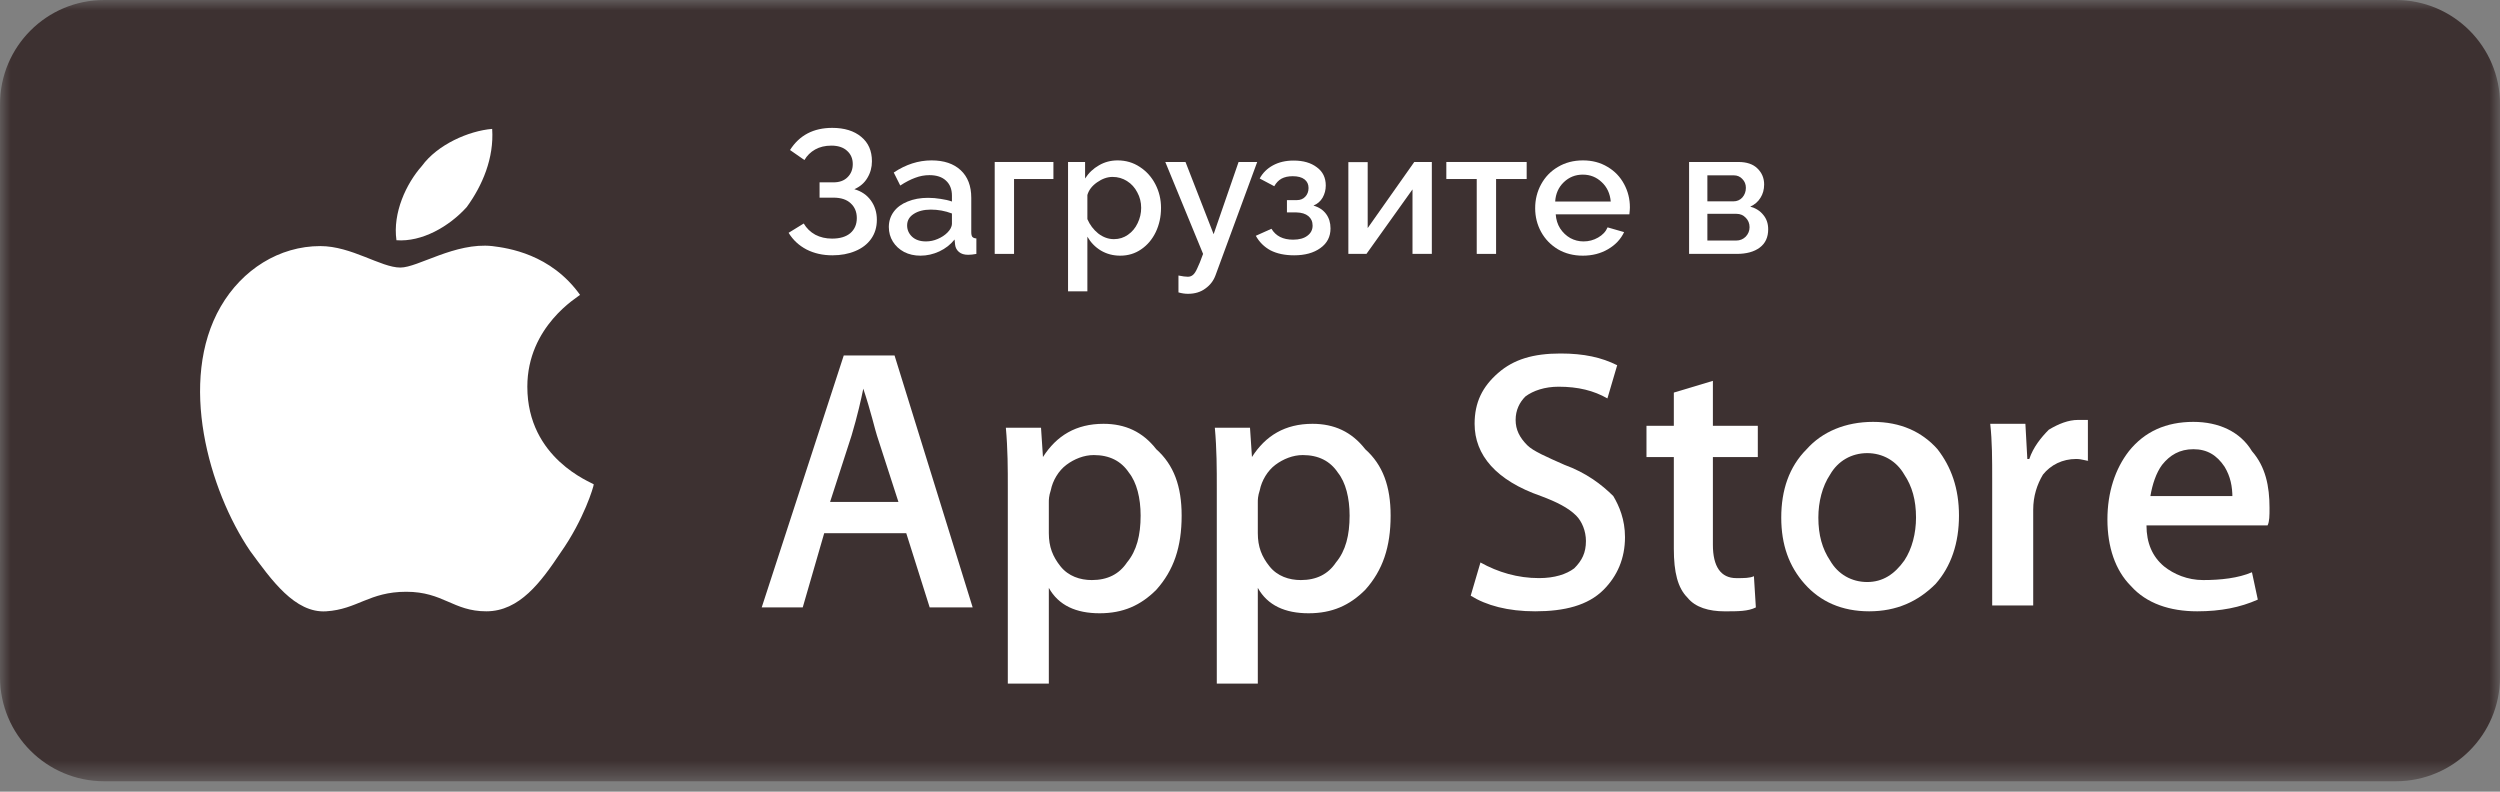
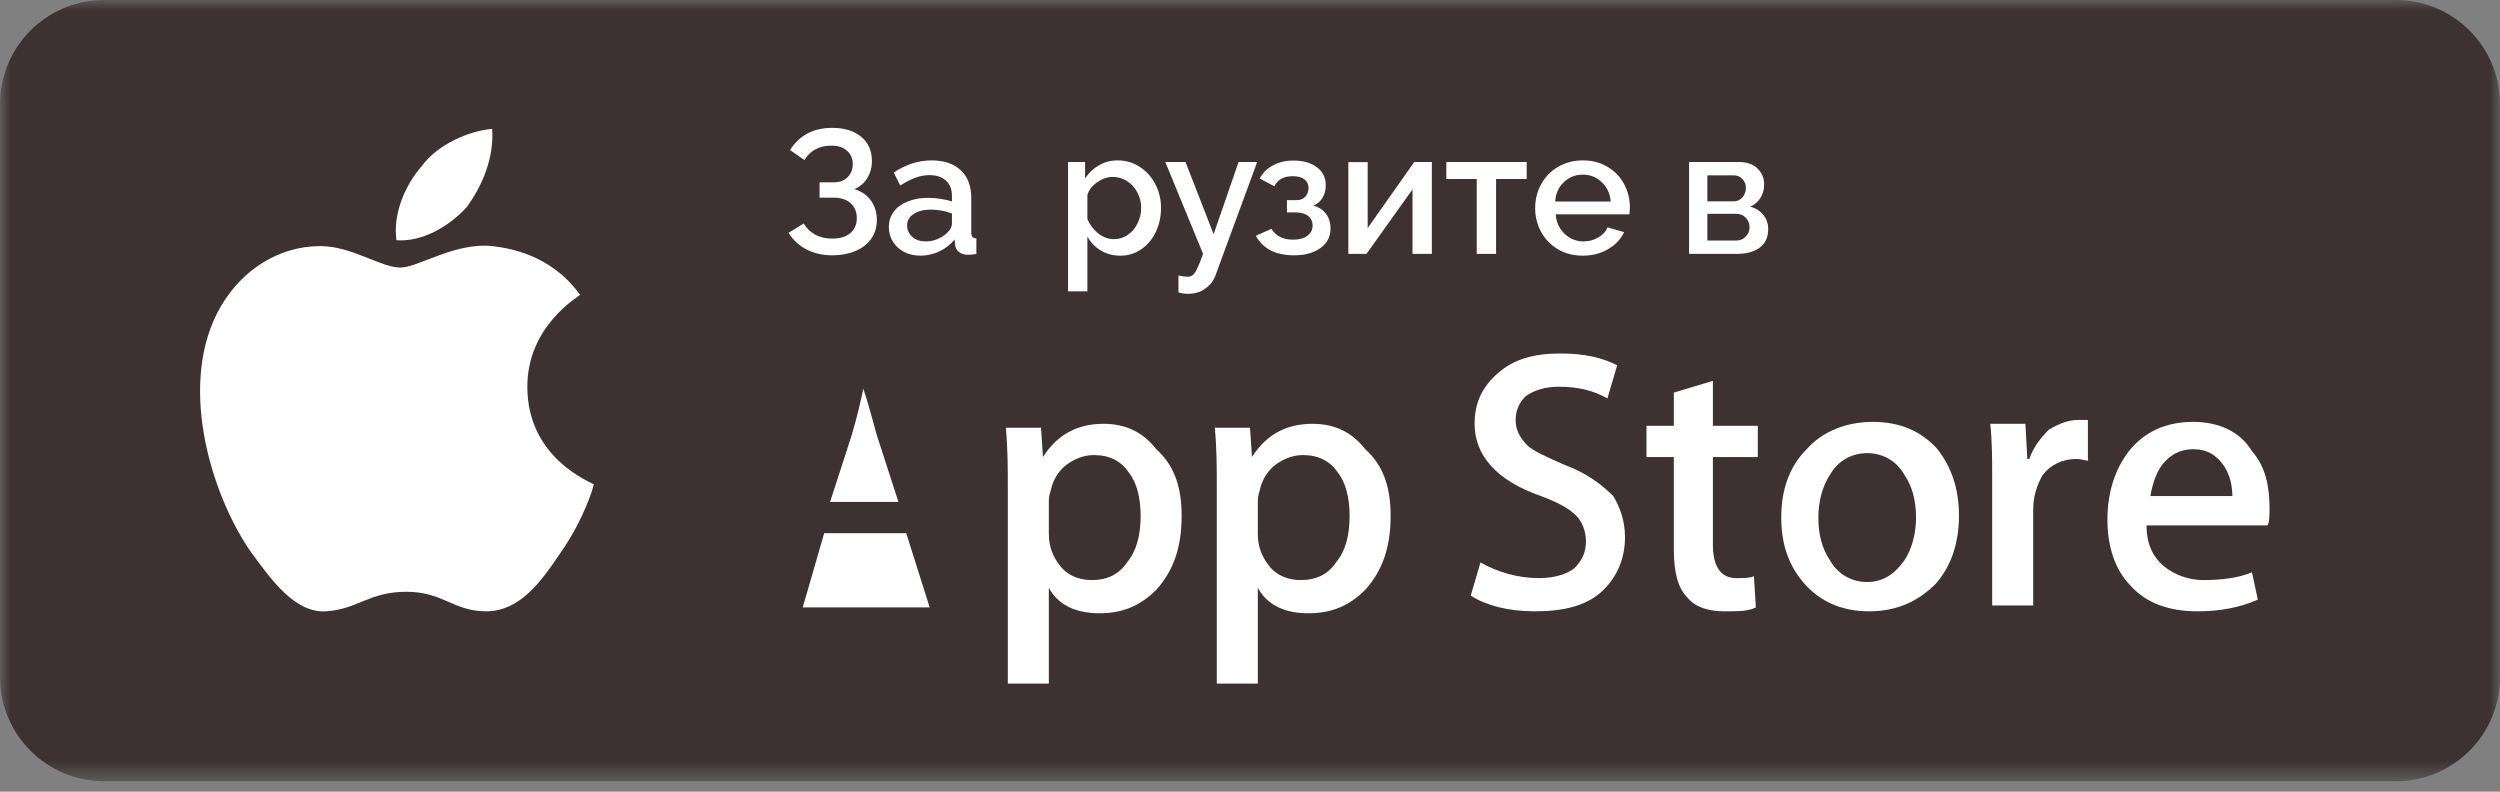
<svg xmlns="http://www.w3.org/2000/svg" width="120" height="38" viewBox="0 0 120 38" fill="none">
  <rect x="0" y="0" width="120" height="38" fill="#808080" stroke="none" />
  <mask id="mask0_863_207" style="mask-type:luminance" maskUnits="userSpaceOnUse" x="0" y="0" width="120" height="38">
    <path d="M120 0H0V37.5H120V0Z" fill="white" />
  </mask>
  <g mask="url(#mask0_863_207)">
    <path d="M120.001 32.5C120.001 35.261 117.762 37.5 115.001 37.5H5C2.239 37.5 5.68999e-05 35.261 0 32.5L0.001 5C0.001 2.239 2.239 0 5.001 0H115.001C117.762 0 120.001 2.239 120.001 5V32.5Z" fill="#3D3131" />
    <path d="M25.312 18.562C25.312 15.655 27.75 14.249 27.843 14.155C26.437 12.187 24.375 11.905 23.625 11.812C21.843 11.624 20.062 12.843 19.218 12.843C18.281 12.843 16.875 11.812 15.375 11.812C13.406 11.812 11.625 12.937 10.593 14.718C8.531 18.28 10.031 23.53 12 26.437C13.031 27.843 14.156 29.437 15.656 29.343C17.156 29.249 17.718 28.405 19.5 28.405C21.281 28.405 21.75 29.343 23.343 29.343C24.937 29.343 25.968 27.937 26.906 26.53C28.031 24.937 28.5 23.343 28.5 23.249C28.406 23.155 25.312 22.03 25.312 18.562Z" fill="white" />
    <path d="M22.405 9.937C23.155 8.906 23.718 7.593 23.624 6.187C22.499 6.281 20.999 6.937 20.249 7.968C19.499 8.812 18.843 10.218 19.03 11.531C20.249 11.625 21.562 10.875 22.405 9.937Z" fill="white" />
-     <path d="M46.688 29.156H44.625L43.5 25.593H39.562L38.531 29.156H36.562L40.5 17.062H42.938L46.688 29.156ZM43.125 24.093L42.094 20.906C42 20.625 41.812 19.781 41.438 18.656C41.344 19.125 41.156 19.968 40.875 20.906L39.844 24.093H43.125Z" fill="white" />
+     <path d="M46.688 29.156H44.625L43.5 25.593H39.562L38.531 29.156H36.562H42.938L46.688 29.156ZM43.125 24.093L42.094 20.906C42 20.625 41.812 19.781 41.438 18.656C41.344 19.125 41.156 19.968 40.875 20.906L39.844 24.093H43.125Z" fill="white" />
    <path d="M56.719 24.749C56.719 26.249 56.344 27.374 55.5 28.312C54.75 29.062 53.906 29.437 52.781 29.437C51.656 29.437 50.812 29.062 50.344 28.218V32.812H48.375V23.437C48.375 22.499 48.375 21.562 48.281 20.531H49.969L50.062 21.937C50.719 20.906 51.656 20.343 52.969 20.343C54 20.343 54.844 20.718 55.5 21.562C56.344 22.312 56.719 23.343 56.719 24.749ZM54.75 24.749C54.75 23.906 54.562 23.156 54.188 22.687C53.812 22.124 53.25 21.843 52.5 21.843C52.031 21.843 51.562 22.031 51.188 22.312C50.812 22.593 50.531 23.062 50.438 23.531C50.344 23.812 50.344 23.999 50.344 24.093V25.593C50.344 26.249 50.531 26.718 50.906 27.187C51.281 27.656 51.844 27.843 52.406 27.843C53.156 27.843 53.719 27.562 54.094 26.999C54.562 26.437 54.75 25.687 54.75 24.749Z" fill="white" />
    <path d="M66.75 24.749C66.75 26.249 66.375 27.374 65.531 28.312C64.781 29.062 63.938 29.437 62.812 29.437C61.688 29.437 60.844 29.062 60.375 28.218V32.812H58.406V23.437C58.406 22.499 58.406 21.562 58.312 20.531H60L60.094 21.937C60.75 20.906 61.688 20.343 63 20.343C64.031 20.343 64.875 20.718 65.531 21.562C66.375 22.312 66.75 23.343 66.75 24.749ZM64.781 24.749C64.781 23.906 64.594 23.156 64.219 22.687C63.844 22.124 63.281 21.843 62.531 21.843C62.062 21.843 61.594 22.031 61.219 22.312C60.844 22.593 60.562 23.062 60.469 23.531C60.375 23.812 60.375 23.999 60.375 24.093V25.593C60.375 26.249 60.562 26.718 60.938 27.187C61.312 27.656 61.875 27.843 62.438 27.843C63.188 27.843 63.75 27.562 64.125 26.999C64.594 26.437 64.781 25.687 64.781 24.749Z" fill="white" />
    <path d="M78 25.781C78 26.812 77.625 27.656 76.969 28.312C76.219 29.062 75.094 29.343 73.688 29.343C72.375 29.343 71.344 29.062 70.594 28.593L71.062 26.999C71.906 27.468 72.844 27.749 73.875 27.749C74.625 27.749 75.188 27.562 75.562 27.281C75.938 26.906 76.125 26.531 76.125 25.968C76.125 25.499 75.938 25.031 75.656 24.749C75.281 24.374 74.719 24.093 73.969 23.812C71.812 23.062 70.781 21.843 70.781 20.343C70.781 19.312 71.156 18.562 71.906 17.906C72.656 17.249 73.594 16.968 74.906 16.968C76.031 16.968 76.875 17.156 77.625 17.531L77.156 19.124C76.5 18.749 75.75 18.562 74.812 18.562C74.156 18.562 73.594 18.749 73.219 19.031C72.938 19.312 72.75 19.687 72.75 20.156C72.75 20.624 72.938 20.999 73.312 21.374C73.594 21.656 74.25 21.937 75.094 22.312C76.125 22.687 76.875 23.249 77.438 23.812C77.719 24.281 78 24.937 78 25.781Z" fill="white" />
    <path d="M84.375 21.938H82.219V26.156C82.219 27.188 82.594 27.75 83.344 27.75C83.719 27.75 84 27.75 84.188 27.656L84.281 29.156C83.906 29.344 83.438 29.344 82.781 29.344C82.031 29.344 81.375 29.156 81 28.688C80.531 28.219 80.344 27.469 80.344 26.344V21.938H79.031V20.438H80.344V18.844L82.219 18.281V20.438H84.375V21.938Z" fill="white" />
    <path d="M94.031 24.75C94.031 26.062 93.656 27.187 92.906 28.031C92.062 28.875 91.031 29.343 89.719 29.343C88.406 29.343 87.375 28.875 86.625 28.031C85.875 27.187 85.5 26.156 85.5 24.843C85.5 23.531 85.875 22.406 86.719 21.562C87.469 20.718 88.594 20.25 89.906 20.25C91.219 20.25 92.25 20.718 93 21.562C93.656 22.406 94.031 23.437 94.031 24.75ZM91.969 24.843C91.969 24 91.781 23.343 91.406 22.781C91.031 22.125 90.375 21.75 89.625 21.75C88.875 21.75 88.219 22.125 87.844 22.781C87.469 23.343 87.281 24.093 87.281 24.843C87.281 25.687 87.469 26.343 87.844 26.906C88.219 27.562 88.875 27.937 89.625 27.937C90.375 27.937 90.938 27.562 91.406 26.906C91.781 26.343 91.969 25.593 91.969 24.843Z" fill="white" />
    <path d="M100.312 22.125C100.125 22.125 99.938 22.031 99.656 22.031C99 22.031 98.438 22.312 98.062 22.781C97.781 23.25 97.594 23.812 97.594 24.469V29.062H95.625V23.062C95.625 22.031 95.625 21.188 95.531 20.344H97.219L97.312 22.031H97.406C97.594 21.469 97.969 21 98.344 20.625C98.812 20.344 99.281 20.156 99.75 20.156C99.938 20.156 100.125 20.156 100.219 20.156V22.125H100.312Z" fill="white" />
    <path d="M108.937 24.375C108.937 24.75 108.937 25.031 108.844 25.218H103.031C103.031 26.062 103.313 26.718 103.875 27.187C104.344 27.562 105 27.843 105.75 27.843C106.594 27.843 107.438 27.75 108.094 27.468L108.375 28.781C107.531 29.156 106.594 29.343 105.469 29.343C104.156 29.343 103.031 28.968 102.281 28.125C101.531 27.375 101.156 26.25 101.156 24.937C101.156 23.625 101.531 22.5 102.187 21.656C102.937 20.718 103.969 20.25 105.281 20.25C106.5 20.25 107.531 20.718 108.094 21.656C108.75 22.406 108.937 23.343 108.937 24.375ZM107.156 23.906C107.156 23.343 107.062 22.875 106.781 22.406C106.406 21.843 105.938 21.562 105.281 21.562C104.625 21.562 104.156 21.843 103.781 22.312C103.5 22.687 103.312 23.25 103.219 23.812H107.156V23.906Z" fill="white" />
    <path d="M39.955 12.255C39.493 12.255 39.08 12.162 38.714 11.976C38.349 11.785 38.062 11.518 37.853 11.175L38.579 10.728C38.714 10.958 38.9 11.138 39.136 11.268C39.372 11.391 39.639 11.453 39.938 11.453C40.315 11.453 40.607 11.366 40.815 11.192C41.023 11.012 41.127 10.77 41.127 10.466C41.127 10.174 41.029 9.937 40.832 9.757C40.641 9.577 40.365 9.487 40.005 9.487H39.339V8.753H40.005C40.292 8.753 40.517 8.672 40.68 8.509C40.849 8.345 40.933 8.134 40.933 7.876C40.933 7.611 40.84 7.398 40.655 7.235C40.475 7.071 40.224 6.99 39.904 6.99C39.606 6.99 39.347 7.052 39.128 7.175C38.908 7.299 38.737 7.468 38.613 7.682L37.921 7.201C38.371 6.492 39.046 6.138 39.946 6.138C40.531 6.138 40.995 6.281 41.338 6.568C41.681 6.849 41.853 7.24 41.853 7.741C41.853 8.033 41.78 8.3 41.633 8.542C41.493 8.779 41.285 8.959 41.009 9.082C41.347 9.178 41.611 9.358 41.802 9.622C41.993 9.887 42.089 10.196 42.089 10.55C42.089 10.905 41.996 11.211 41.811 11.47C41.631 11.723 41.378 11.917 41.051 12.052C40.731 12.187 40.365 12.255 39.955 12.255Z" fill="white" />
    <path d="M42.664 10.896C42.664 10.621 42.743 10.376 42.9 10.162C43.058 9.949 43.28 9.786 43.567 9.673C43.854 9.555 44.18 9.496 44.546 9.496C44.748 9.496 44.951 9.513 45.153 9.547C45.356 9.575 45.536 9.617 45.693 9.673V9.395C45.693 9.085 45.597 8.843 45.406 8.669C45.221 8.495 44.956 8.407 44.613 8.407C44.377 8.407 44.149 8.45 43.93 8.534C43.71 8.613 43.471 8.737 43.212 8.905L42.9 8.281C43.48 7.893 44.084 7.699 44.714 7.699C45.311 7.699 45.778 7.856 46.115 8.171C46.453 8.486 46.621 8.928 46.621 9.496V11.141C46.621 11.248 46.638 11.324 46.672 11.369C46.711 11.414 46.776 11.439 46.866 11.445V12.188C46.72 12.216 46.587 12.23 46.469 12.23C46.284 12.23 46.138 12.185 46.031 12.095C45.924 12.005 45.862 11.889 45.845 11.749L45.82 11.496C45.628 11.738 45.384 11.929 45.086 12.069C44.793 12.204 44.492 12.272 44.183 12.272C43.89 12.272 43.629 12.213 43.398 12.095C43.167 11.971 42.987 11.805 42.858 11.597C42.729 11.389 42.664 11.155 42.664 10.896ZM45.474 11.166C45.541 11.099 45.595 11.029 45.634 10.956C45.673 10.877 45.693 10.809 45.693 10.753V10.247C45.367 10.123 45.029 10.061 44.681 10.061C44.343 10.061 44.068 10.132 43.854 10.272C43.646 10.407 43.542 10.59 43.542 10.821C43.542 11.029 43.62 11.209 43.778 11.361C43.941 11.512 44.163 11.588 44.444 11.588C44.641 11.588 44.83 11.549 45.01 11.47C45.195 11.392 45.35 11.29 45.474 11.166Z" fill="white" />
-     <path d="M47.746 12.187V7.775H50.564V8.593H48.674V12.187H47.746Z" fill="white" />
    <path d="M52.194 13.985H51.266V7.775H52.084V8.568C52.258 8.298 52.481 8.087 52.751 7.935C53.021 7.777 53.319 7.699 53.645 7.699C54.039 7.699 54.393 7.803 54.708 8.011C55.029 8.219 55.279 8.497 55.459 8.846C55.639 9.195 55.729 9.572 55.729 9.977C55.729 10.399 55.645 10.787 55.476 11.141C55.307 11.49 55.074 11.766 54.776 11.968C54.483 12.171 54.148 12.272 53.772 12.272C53.428 12.272 53.119 12.19 52.843 12.027C52.573 11.864 52.357 11.642 52.194 11.361V13.985ZM54.776 9.977C54.776 9.707 54.714 9.459 54.59 9.234C54.472 9.004 54.309 8.824 54.101 8.694C53.892 8.559 53.659 8.492 53.4 8.492C53.153 8.492 52.905 8.579 52.658 8.753C52.416 8.922 52.261 9.125 52.194 9.361V10.517C52.312 10.793 52.486 11.023 52.717 11.209C52.953 11.389 53.203 11.479 53.468 11.479C53.721 11.479 53.946 11.408 54.143 11.268C54.345 11.127 54.5 10.941 54.607 10.711C54.719 10.48 54.776 10.236 54.776 9.977Z" fill="white" />
    <path d="M56.566 13.225C56.763 13.264 56.912 13.284 57.014 13.284C57.115 13.284 57.199 13.253 57.267 13.191C57.334 13.135 57.402 13.031 57.469 12.879C57.542 12.733 57.635 12.502 57.748 12.187L55.934 7.775H56.904L58.254 11.242L59.452 7.775H60.346L58.347 13.208C58.251 13.473 58.088 13.686 57.857 13.85C57.632 14.018 57.354 14.103 57.022 14.103C56.876 14.103 56.724 14.08 56.566 14.035V13.225Z" fill="white" />
    <path d="M62.119 12.255C61.674 12.255 61.297 12.176 60.988 12.019C60.684 11.855 60.448 11.622 60.279 11.318L61.03 10.981C61.238 11.33 61.584 11.504 62.068 11.504C62.361 11.504 62.588 11.442 62.751 11.318C62.92 11.195 63.005 11.031 63.005 10.829C63.005 10.638 62.937 10.486 62.802 10.373C62.667 10.261 62.476 10.202 62.228 10.196H61.773V9.606H62.245C62.414 9.606 62.549 9.552 62.65 9.445C62.757 9.333 62.81 9.192 62.81 9.023C62.81 8.849 62.746 8.711 62.617 8.61C62.487 8.509 62.299 8.458 62.051 8.458C61.837 8.458 61.657 8.497 61.511 8.576C61.371 8.655 61.255 8.776 61.165 8.939L60.465 8.568C60.611 8.298 60.825 8.087 61.106 7.935C61.387 7.783 61.716 7.707 62.093 7.707C62.555 7.707 62.926 7.814 63.207 8.028C63.494 8.236 63.637 8.528 63.637 8.905C63.637 9.113 63.587 9.307 63.486 9.487C63.384 9.662 63.238 9.788 63.047 9.867C63.311 9.946 63.514 10.081 63.654 10.272C63.795 10.463 63.865 10.694 63.865 10.964C63.865 11.363 63.702 11.678 63.376 11.909C63.055 12.14 62.636 12.255 62.119 12.255Z" fill="white" />
    <path d="M64.721 12.187V7.783H65.649V10.947L67.885 7.775H68.728V12.187H67.8V9.091L65.59 12.187H64.721Z" fill="white" />
    <path d="M70.883 12.187V8.593H69.424V7.775H73.28V8.593H71.812V12.187H70.883Z" fill="white" />
    <path d="M75.974 12.272C75.53 12.272 75.133 12.171 74.784 11.968C74.436 11.76 74.166 11.482 73.974 11.133C73.783 10.784 73.688 10.404 73.688 9.994C73.688 9.577 73.783 9.195 73.974 8.846C74.166 8.492 74.436 8.213 74.784 8.011C75.133 7.803 75.532 7.699 75.983 7.699C76.427 7.699 76.821 7.803 77.164 8.011C77.507 8.213 77.771 8.489 77.957 8.838C78.142 9.181 78.235 9.552 78.235 9.952C78.235 10.025 78.227 10.137 78.21 10.289H74.675C74.692 10.542 74.762 10.767 74.886 10.964C75.015 11.161 75.178 11.316 75.375 11.428C75.572 11.535 75.783 11.588 76.008 11.588C76.261 11.588 76.494 11.527 76.708 11.403C76.927 11.279 77.079 11.116 77.164 10.913L77.957 11.141C77.799 11.479 77.543 11.752 77.189 11.96C76.835 12.168 76.43 12.272 75.974 12.272ZM77.316 9.673C77.282 9.291 77.138 8.981 76.885 8.745C76.632 8.503 76.328 8.382 75.974 8.382C75.62 8.382 75.316 8.503 75.063 8.745C74.81 8.987 74.672 9.296 74.649 9.673H77.316Z" fill="white" />
    <path d="M81.076 7.775H83.439C83.844 7.775 84.15 7.879 84.358 8.087C84.572 8.295 84.679 8.551 84.679 8.854C84.679 9.096 84.62 9.31 84.502 9.496C84.389 9.681 84.226 9.822 84.012 9.918C84.277 9.991 84.485 10.123 84.637 10.314C84.794 10.5 84.873 10.73 84.873 11.006C84.873 11.389 84.738 11.681 84.468 11.884C84.198 12.086 83.83 12.187 83.363 12.187H81.076V7.775ZM83.202 9.665C83.377 9.665 83.52 9.603 83.633 9.479C83.745 9.35 83.802 9.195 83.802 9.015C83.802 8.846 83.745 8.705 83.633 8.593C83.526 8.475 83.388 8.416 83.219 8.416H81.954V9.665H83.202ZM83.337 11.546C83.517 11.546 83.669 11.484 83.793 11.361C83.917 11.231 83.979 11.079 83.979 10.905C83.979 10.725 83.917 10.573 83.793 10.449C83.675 10.325 83.529 10.264 83.354 10.264H81.954V11.546H83.337Z" fill="white" />
  </g>
</svg>